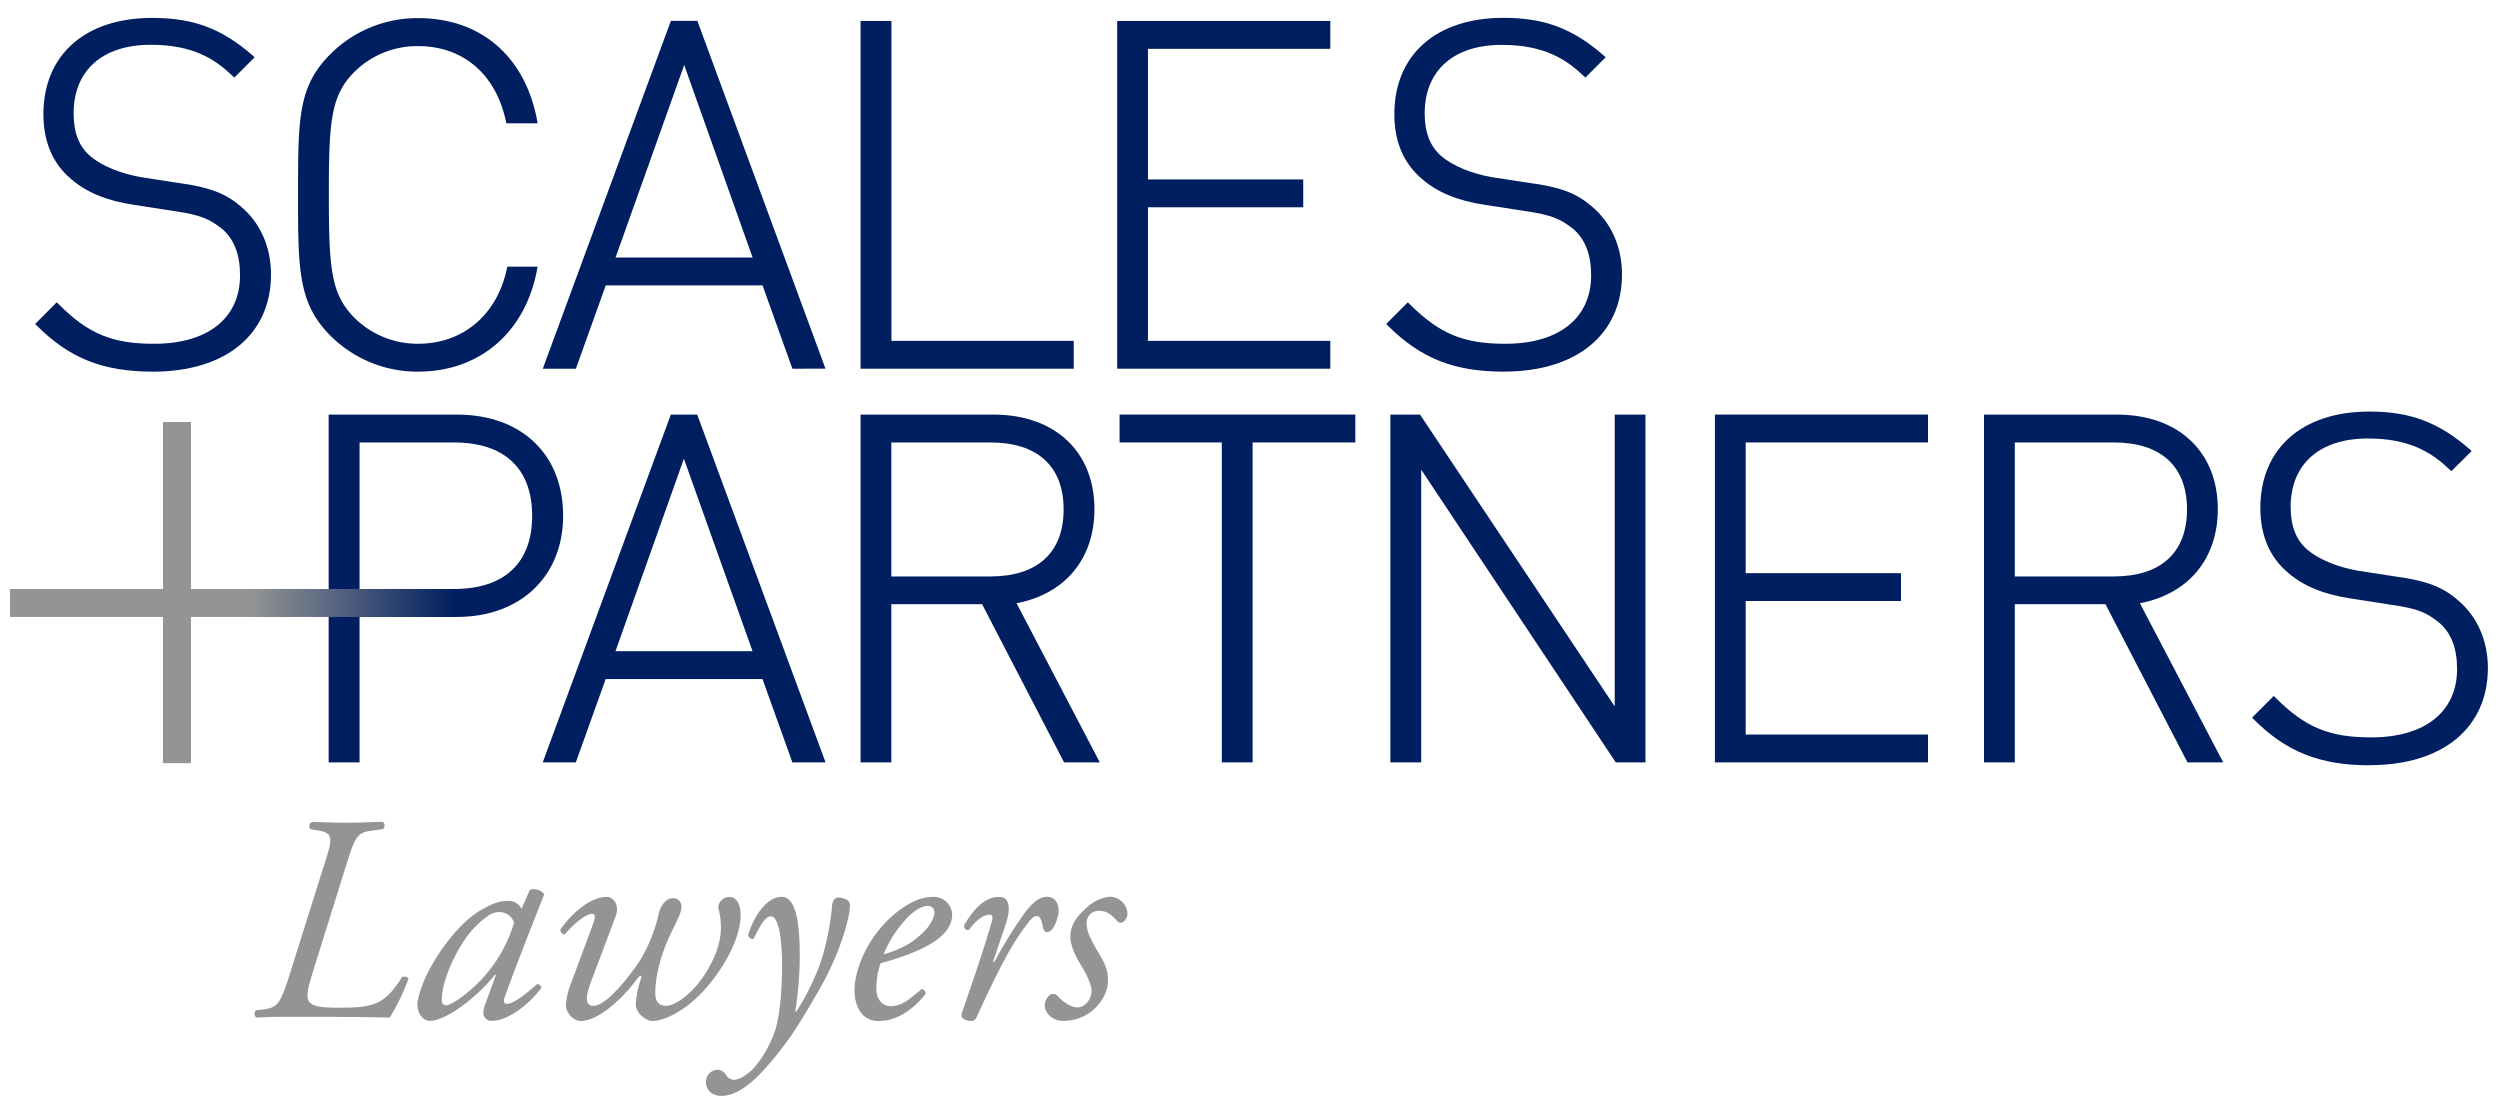
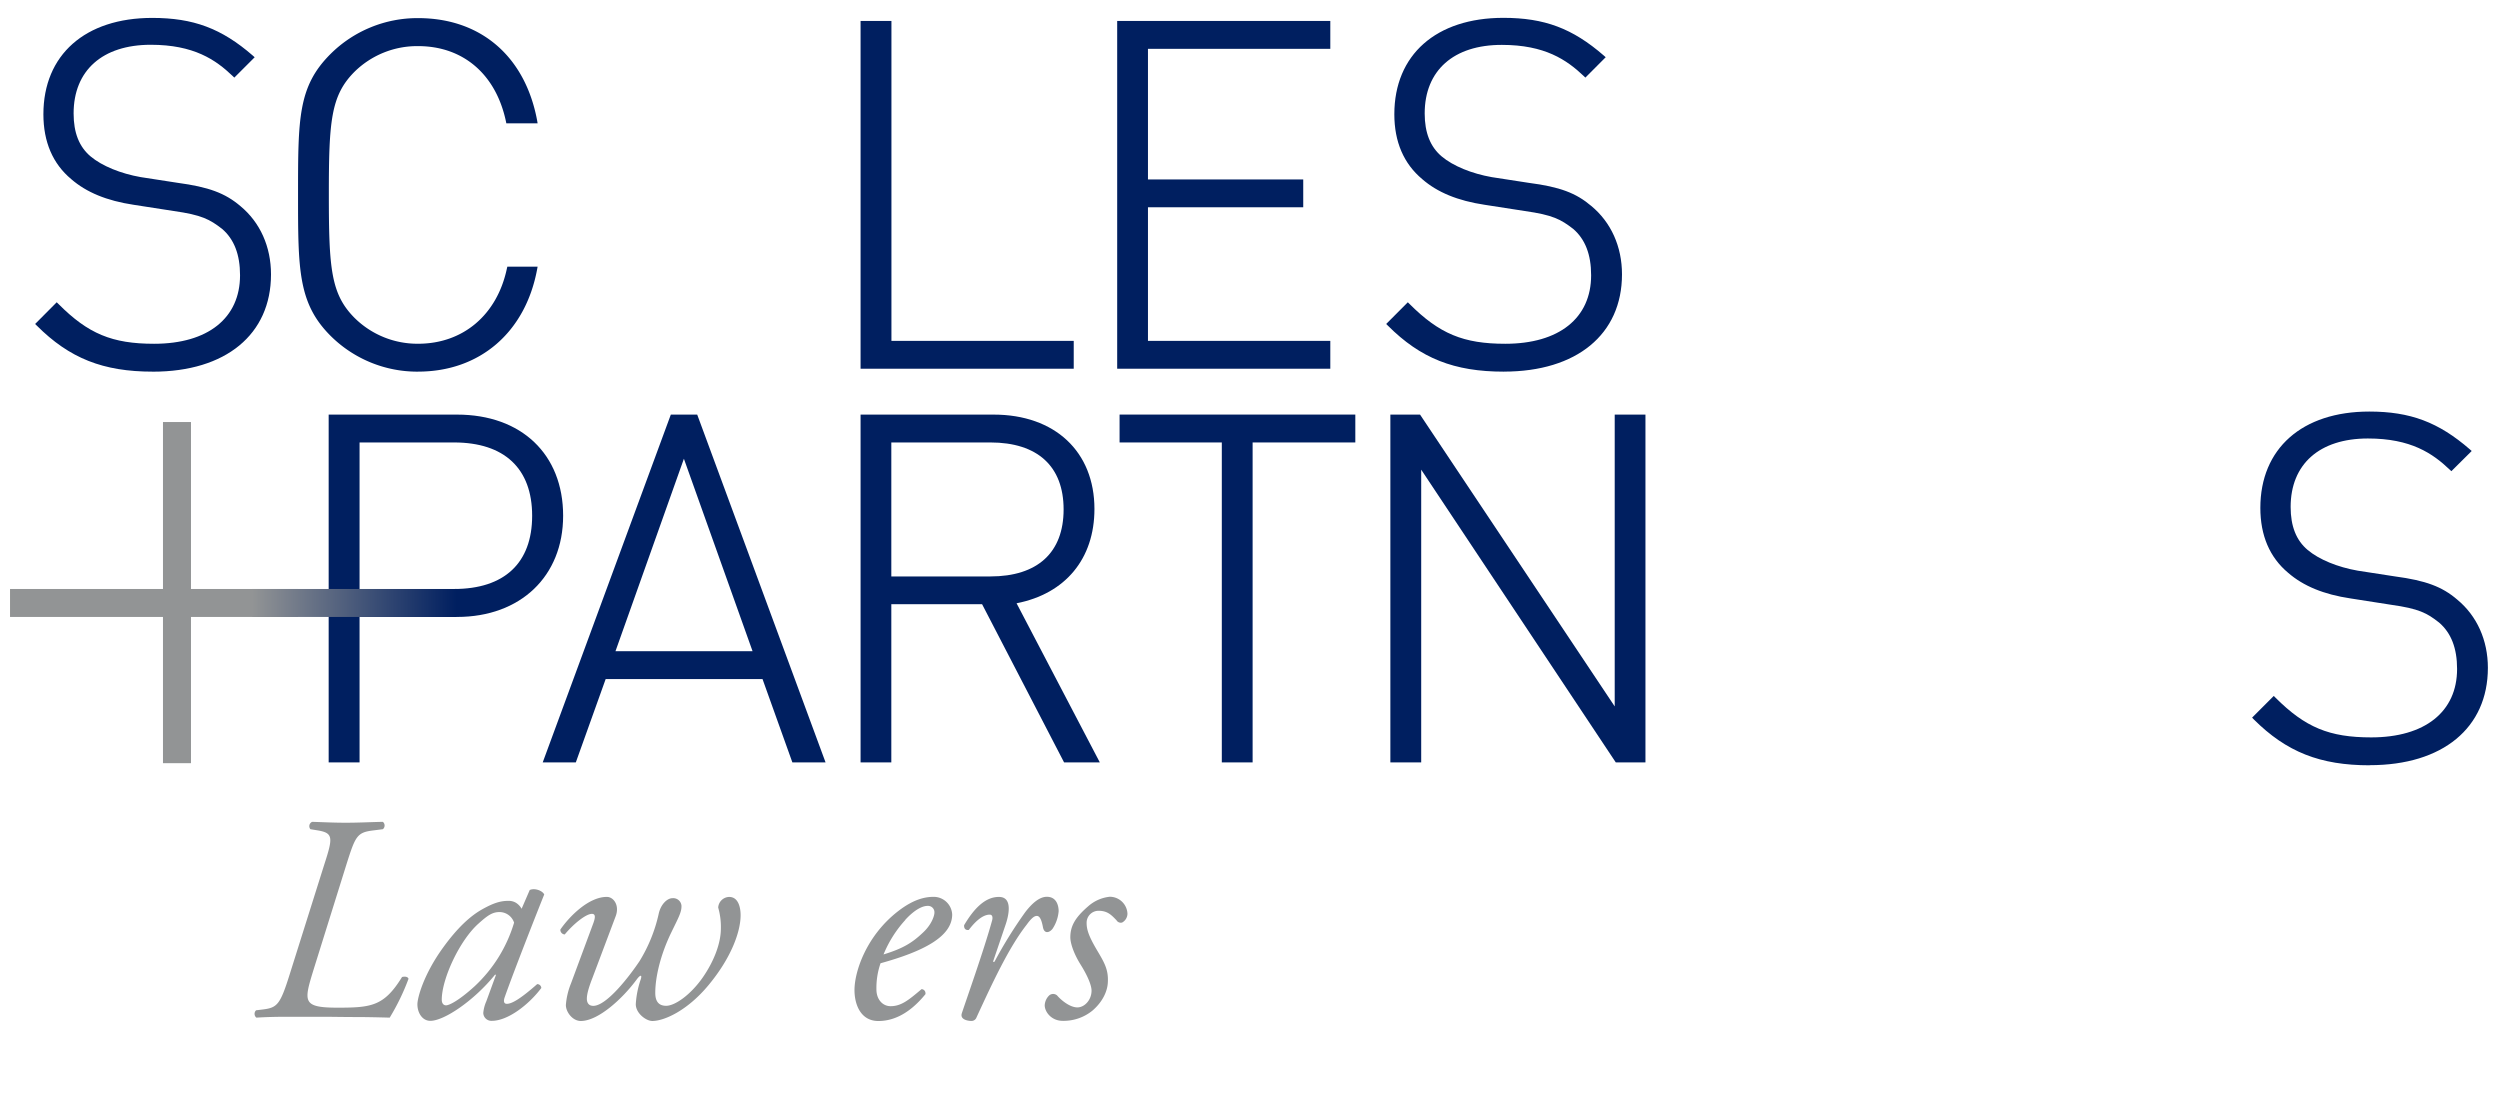
<svg xmlns="http://www.w3.org/2000/svg" id="Layer_1" data-name="Layer 1" viewBox="0 0 837.55 369.89">
  <defs>
    <style>.cls-1{fill:#929495;}.cls-2{fill:#001f60;}.cls-3{fill:url(#linear-gradient);}</style>
    <linearGradient id="linear-gradient" x1="84.48" y1="200.54" x2="152.92" y2="200.54" gradientTransform="translate(0 1.46)" gradientUnits="userSpaceOnUse">
      <stop offset="0" stop-color="#929495" />
      <stop offset="1" stop-color="#001f60" />
    </linearGradient>
  </defs>
  <path class="cls-1" d="M105.11,324.67c-3.33,10.86-4,12.92,8,12.92,11.32,0,15.57-.5,21.58-10.27,1-.27,2-.08,2.17.61a75.67,75.67,0,0,1-6.3,13c-3.67-.1-7.59-.2-11.53-.2s-7.8-.09-11.26-.09H96.34c-4,0-7.3.09-10.45.29a1.65,1.65,0,0,1-.24-2.31l.14-.15,2.38-.29c4.73-.6,5.73-1.68,8.88-11.75l11.54-36.64c3-9.24,3.13-10.73-2.27-11.61L104,277.8a1.57,1.57,0,0,1,.17-2.21,1.54,1.54,0,0,1,.42-.26c3.85.12,7.18.3,11.21.3,4.25,0,7.31-.18,12.46-.3a1.59,1.59,0,0,1,.23,2.24,1.67,1.67,0,0,1-.23.23l-3.06.39c-5.64.66-6.11,1.86-9.2,11.61Z" />
  <path class="cls-1" d="M177.47,298.17c1.69-.76,4.26.23,4.86,1.49-1.49,3.65-10.08,25.41-13.23,34.38-.6,1.68-.1,2.26.7,2.26,1.68,0,4.54-1.65,10.16-6.6a1.36,1.36,0,0,1,1.39,1.3c-4.14,5.52-11.15,11-16.58,11a2.72,2.72,0,0,1-2.86-2.56v-.1a12.17,12.17,0,0,1,1-3.84l3.25-8.89-.29-.1c-7,8.68-17.05,15.49-21.69,15.49-2.76,0-4.34-2.78-4.34-5.52,0-2.28,2.16-10.17,8.67-19.11,4.73-6.52,9-10.46,13-12.71s6.3-2.86,8.88-2.86a4.75,4.75,0,0,1,2.36.59,5.45,5.45,0,0,1,2,2.07ZM160.33,309.4C154,315,148,327.93,148,334.92c0,1.19.56,1.89,1.45,1.89s3.94-1.28,9.58-6.41a47.74,47.74,0,0,0,13.2-21.29,5.15,5.15,0,0,0-4.91-3.55C165,305.56,163.38,306.65,160.33,309.4Z" />
  <path class="cls-1" d="M198.58,309.82c.88-2.28,1.08-3.66-.28-3.66-2,0-6.14,3.34-9.1,6.9a1.56,1.56,0,0,1-1.47-1.64v0c3.06-4.43,9.47-10.94,15.57-10.94,2.29,0,4.35,2.87,2.95,6.51l-7.76,20.61c-1.38,3.54-1.88,5.6-1.88,7,0,1.2.5,2.38,2.16,2.38,4.44,0,12-9.76,15.5-15a51.4,51.4,0,0,0,6.39-15.76c.68-3.26,2.86-5.31,4.65-5.31a2.77,2.77,0,0,1,3,2.53,1.62,1.62,0,0,1,0,.22c0,2.06-1.1,3.94-3.47,8.85-3.54,7.31-5.31,14.79-5.31,20.11,0,3,1.27,4.34,3.65,4.34,2.95,0,8.17-3.65,12.23-9.45,3.84-5.53,6.1-11.54,6.1-16.46a23.66,23.66,0,0,0-.9-7,3.79,3.79,0,0,1,3.67-3.56c3.15,0,3.84,3.66,3.84,6.12,0,5.54-3.15,14.29-10.76,23.44-7.1,8.57-14.87,12-18.82,12-2.08,0-5.54-2.57-5.54-5.62a31.11,31.11,0,0,1,1.68-8.38c.49-1.6-.2-1.49-1.37.09-4.64,6.31-12.83,13.91-18.73,13.91-2.76,0-5-3-5-5.35a24,24,0,0,1,1.69-7.17Z" />
-   <path class="cls-1" d="M267.9,317.18a119.22,119.22,0,0,1-1.48,21.68h.38a79.65,79.65,0,0,0,8.29-16.94,87.25,87.25,0,0,0,3.65-18.24c.2-2.83,1.67-3,2.35-3a6.3,6.3,0,0,1,2.77.87,2,2,0,0,1,.87,2c.11,2.48-2.54,15.19-11.42,30-4.84,8.19-8.41,14.69-16.29,23.65-7.26,8.38-12.2,9.94-15.37,9.94s-5.12-2-5.12-4.52a4,4,0,0,1,3.75-4.23h.19a3.37,3.37,0,0,1,2.67,1.58,3.32,3.32,0,0,0,2.75,1.79c1.29,0,3.07-.8,5.44-2.77s6.81-8.28,8.66-14.78c1.41-5,2.1-14.07,2-22.46-.25-11-1.89-14.78-3.77-14.78s-3.64,3.34-5.73,7.5c-1.08.28-1.65-.41-1.85-1.28,2.06-6.61,6.39-12.73,11.23-12.73C266.91,300.44,267.71,310.28,267.9,317.18Z" />
  <path class="cls-1" d="M319,306.37c0,7.48-9.77,12.41-24,16.34a25.17,25.17,0,0,0-1.38,8.77c0,3.35,2.08,5.61,4.74,5.61,3.56,0,6-2,10.37-5.7a1.34,1.34,0,0,1,1.32,1.36,1.1,1.1,0,0,1,0,.31c-6,7.38-11.65,9-15.78,9-5.92,0-8-5.52-8-10.36,0-6.21,3.95-18.23,14.71-26.51,5.12-3.94,8.94-4.73,11.81-4.73A6.21,6.21,0,0,1,319,306.37Zm-15.69,1.83A39.05,39.05,0,0,0,296,319.76c6.49-2,9.55-3.85,13.2-7.31,3.06-2.83,3.85-5.8,3.85-6.67a2.14,2.14,0,0,0-2-2.29h-.31c-1.41,0-4,.9-7.49,4.71Z" />
  <path class="cls-1" d="M336.88,309.82l-4.21,12.4h.49a147.25,147.25,0,0,1,10.34-16.66c2.27-2.95,4.74-5.12,7.22-5.12,3.46,0,3.95,3.36,3.95,4.83a12.5,12.5,0,0,1-2.07,5.93c-1.21,1.46-2.77,1.56-3.18-.51-.47-2.54-1.09-3.84-2.06-3.84s-2,1-3.45,3c-6,7.67-11.55,19.7-16.76,31a1.78,1.78,0,0,1-1.68,1.19c-1.08,0-3.94-.4-3.24-2.57,1.28-3.93,7.49-21.4,10.13-31.05.31-1.08.12-2-.78-2-2.57,0-5.23,2.75-7,5.12-1,.18-1.68-.38-1.58-1.59,3.15-5.32,6.9-9.46,11.62-9.46C339.56,300.44,337.8,307.15,336.88,309.82Z" />
  <path class="cls-1" d="M377.72,306.07a3.42,3.42,0,0,1-1.79,3,1.67,1.67,0,0,1-1.89-.78c-1.64-1.67-2.93-3.16-6-3.16a4,4,0,0,0-4,4c0,2.08.5,4.13,3.36,9,2.46,4.16,4,6.6,3.75,10.95-.1,2.66-1.47,6.31-5.13,9.47A15.27,15.27,0,0,1,356,342c-3.76,0-6-3-6-5.22a4.93,4.93,0,0,1,1.49-3.28,2,2,0,0,1,2.66,0c1.28,1.5,4.23,4,6.8,4,2.37,0,4.74-2.47,4.74-5.61,0-1.69-1.18-4.75-3.64-8.69-2.58-4.13-3.47-7.5-3.47-9.17,0-3.84,1.69-6.69,5.92-10.35a12.93,12.93,0,0,1,7.29-3.25A5.94,5.94,0,0,1,377.72,306.07Z" />
  <path class="cls-2" d="M51.18,124.51c-16.64,0-27.89-4.46-38.85-15.42l-.56-.55L19,101.27l.58.56c9.94,10,18,13.34,32.05,13.34,18,0,28.79-8.58,28.79-22.94,0-7-2-12.09-6-15.54-4.17-3.22-6.81-4.66-16.23-6L44.78,68.61c-9-1.35-15.84-4.18-20.92-8.6-6.17-5.15-9.32-12.46-9.32-21.73C14.54,18.36,28.54,6,51,6,64.78,6,74.21,9.52,84.68,18.61l.64.57L78.5,26l-.56-.54C72.23,20,64.94,15,50.51,15,34.32,15,24.66,23.61,24.66,38c0,6.47,1.86,11.18,5.69,14.4s10.15,5.77,16.76,6.93l12.41,1.92c10.39,1.4,15.88,3.43,21,7.78,6.61,5.46,10.27,13.58,10.27,22.91,0,20.09-15.16,32.58-39.57,32.58Z" />
  <path class="cls-2" d="M140.07,124.51a41.18,41.18,0,0,1-29.32-12c-10.9-10.89-10.9-22.27-10.9-47.23,0-25.69,0-36.34,10.9-47.21a41.28,41.28,0,0,1,29.32-12c21,0,35.86,12.81,39.87,34.25l.17,1H169.63l-.13-.64c-3.35-15.81-14.35-25.23-29.43-25.23A29.93,29.93,0,0,0,118.81,24c-8,8-8.64,16.62-8.64,41.26s.67,33.28,8.64,41.27a29.93,29.93,0,0,0,21.26,8.63c15.06,0,26.47-9.66,29.75-25.2l.15-.63h10.14l-.17.94c-3.95,21.12-19.23,34.23-39.87,34.23Z" />
-   <path class="cls-2" d="M265.47,123.53l-10-27.91H202.93l-10,27.91H181.84L224.75,7h8.88l42.92,116.51ZM252.14,86.28l-22.92-64.5-23,64.5Z" />
  <polygon class="cls-2" points="288.31 123.53 288.31 7.02 298.65 7.02 298.65 114.2 359.72 114.2 359.72 123.53 288.31 123.53" />
  <polygon class="cls-2" points="374.28 123.53 374.28 7.02 445.68 7.02 445.68 16.36 384.59 16.36 384.59 60.12 436.61 60.12 436.61 69.44 384.59 69.44 384.59 114.2 445.68 114.2 445.68 123.53 374.28 123.53" />
  <path class="cls-2" d="M503.81,124.51c-16.65,0-27.9-4.46-38.85-15.42l-.56-.55,7.25-7.27.57.56c10,10,18.06,13.34,32.08,13.34,18,0,28.76-8.58,28.76-22.94,0-7-2-12.09-6-15.54-4.17-3.22-6.82-4.66-16.25-6L497.4,68.61c-9-1.35-15.84-4.16-20.93-8.6-6.19-5.18-9.34-12.5-9.34-21.73,0-19.92,14-32.3,36.53-32.3,13.75,0,23.17,3.53,33.63,12.62l.65.57L531.13,26l-.56-.54c-5.7-5.41-13-10.42-27.39-10.42C487,15,477.3,23.61,477.3,38c0,6.47,1.88,11.18,5.69,14.4s10.14,5.78,16.77,6.94l12.43,1.92C522.57,62.61,528,64.65,533.11,69c6.63,5.48,10.29,13.61,10.29,22.91,0,20.1-15.16,32.59-39.59,32.59Z" />
  <path class="cls-2" d="M110.11,255.42V138.9h43c21.59,0,35.55,13.3,35.55,33.89,0,20.28-14.29,33.9-35.55,33.9H120.46v48.73Zm42-58.1c16.88,0,26.17-8.71,26.17-24.53s-9.29-24.56-26.17-24.56H120.46v49.09Z" />
  <path class="cls-2" d="M265.46,255.42l-10-27.92H202.91l-10,27.92H181.82L224.74,138.9h8.84l43,116.52Zm-13.34-37.26-23-64.47L206.2,218.16Z" />
  <path class="cls-2" d="M356.49,255.42l-27.47-53H298.61v53h-10.3V138.9h44.58c20.51,0,33.77,12.41,33.77,31.62,0,16.66-9.72,28.39-26.09,31.59l27.89,53.31Zm-24.72-62.3c15.84,0,24.56-8,24.56-22.45s-8.72-22.44-24.56-22.44H298.61v44.89Z" />
  <polygon class="cls-2" points="409.33 255.42 409.33 148.23 375.08 148.23 375.08 138.89 454.06 138.89 454.06 148.23 419.65 148.23 419.65 255.42 409.33 255.42" />
  <polygon class="cls-2" points="541.32 255.42 476.13 157.35 476.13 255.42 465.8 255.42 465.8 138.89 475.74 138.89 540.96 236.66 540.96 138.89 551.26 138.89 551.26 255.42 541.32 255.42" />
-   <polygon class="cls-2" points="574.53 255.42 574.53 138.89 645.92 138.89 645.92 148.23 584.84 148.23 584.84 192.02 636.86 192.02 636.86 201.35 584.84 201.35 584.84 246.08 645.92 246.08 645.92 255.42 574.53 255.42" />
-   <path class="cls-2" d="M732.85,255.42l-27.48-53H675v53H664.68V138.9h44.55c20.53,0,33.78,12.41,33.78,31.62,0,16.66-9.72,28.39-26.09,31.59l27.91,53.31Zm-24.72-62.3c15.84,0,24.56-8,24.56-22.45s-8.72-22.44-24.56-22.44H675v44.89Z" />
  <path class="cls-2" d="M793.91,256.39c-16.64,0-27.9-4.46-38.86-15.39l-.55-.58,7.26-7.27.56.57c10,10,18.07,13.32,32.07,13.32,18,0,28.78-8.57,28.78-22.92,0-7-2-12.07-6-15.53-4.1-3.22-6.73-4.67-16.24-6l-13.43-2.1c-9-1.34-15.82-4.16-20.93-8.59-6.18-5.17-9.31-12.49-9.31-21.74,0-19.9,14-32.28,36.49-32.28,13.74,0,23.18,3.55,33.67,12.64l.65.57-6.82,6.77-.57-.54c-5.69-5.41-12.95-10.42-27.39-10.42-16.2,0-25.88,8.58-25.88,22.93,0,6.47,1.87,11.19,5.7,14.41s10,5.75,16.76,6.94l12.43,1.92c10.38,1.39,15.86,3.43,20.91,7.77,6.63,5.47,10.28,13.61,10.28,22.87,0,20.12-15.16,32.61-39.57,32.61Z" />
  <rect class="cls-1" x="3.36" y="197.32" width="96.49" height="9.37" />
  <rect class="cls-3" x="84.48" y="197.32" width="68.44" height="9.37" />
  <rect class="cls-1" x="54.6" y="141.39" width="9.38" height="114.29" />
</svg>